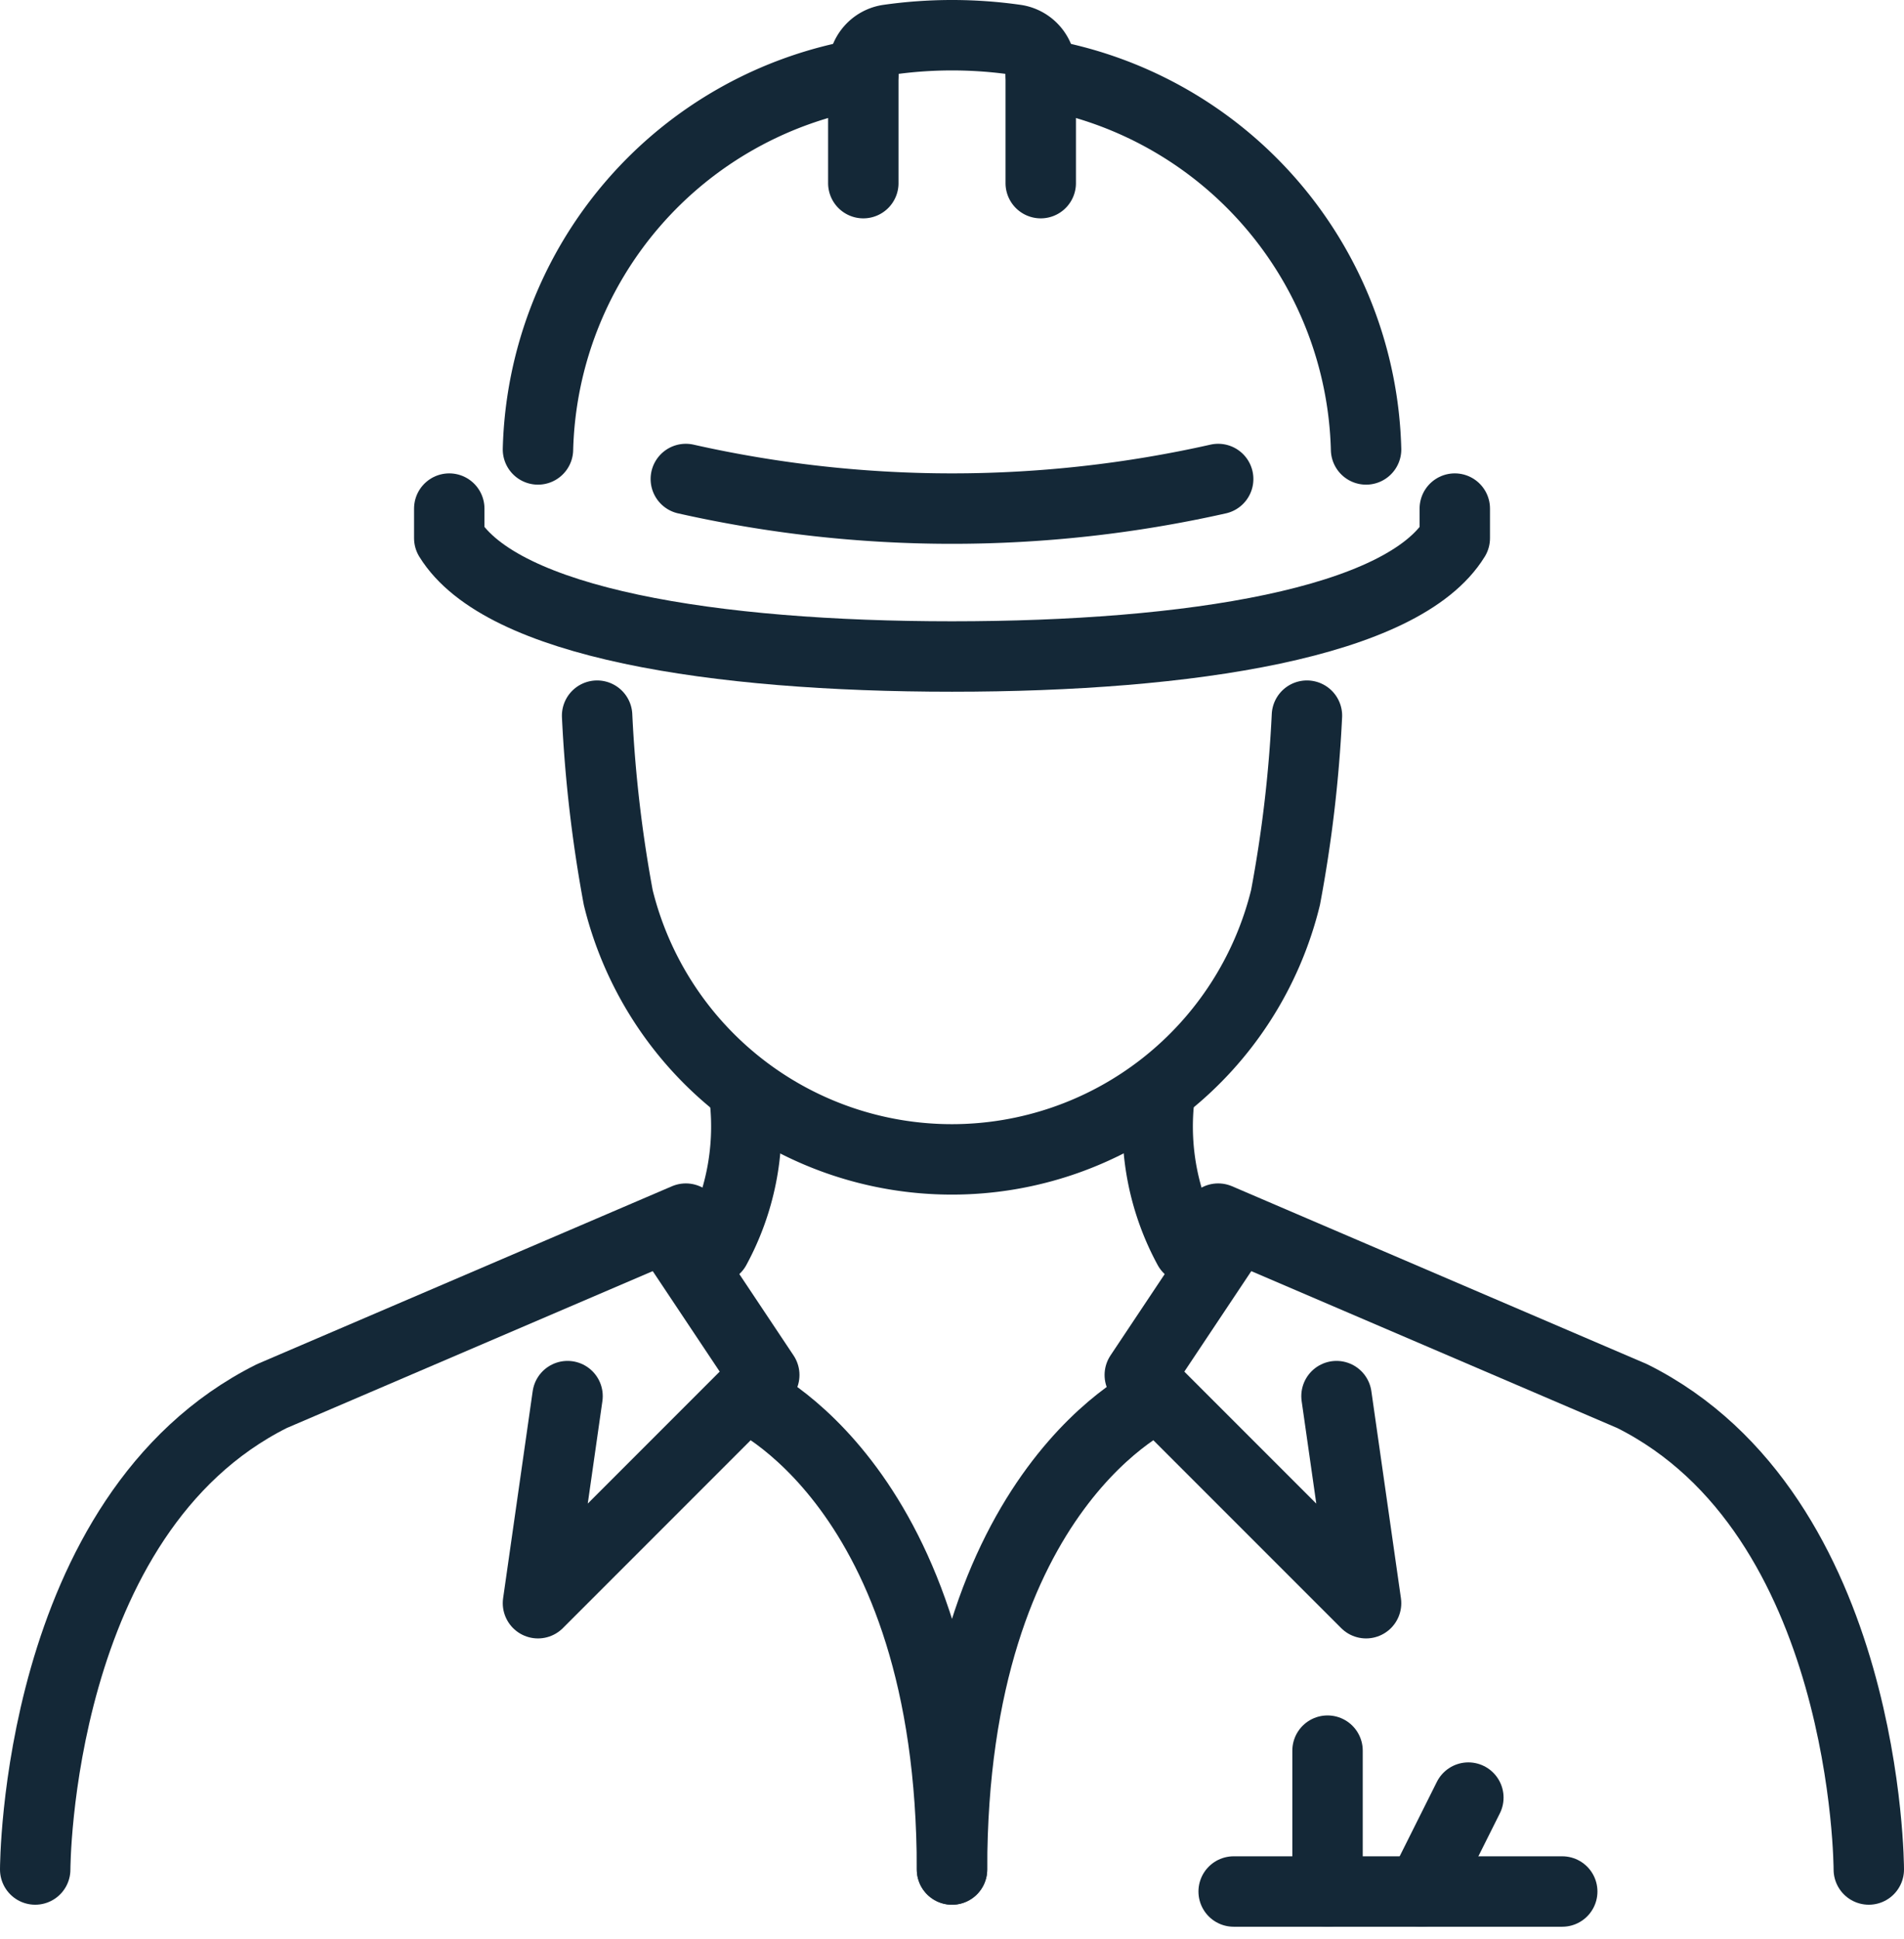
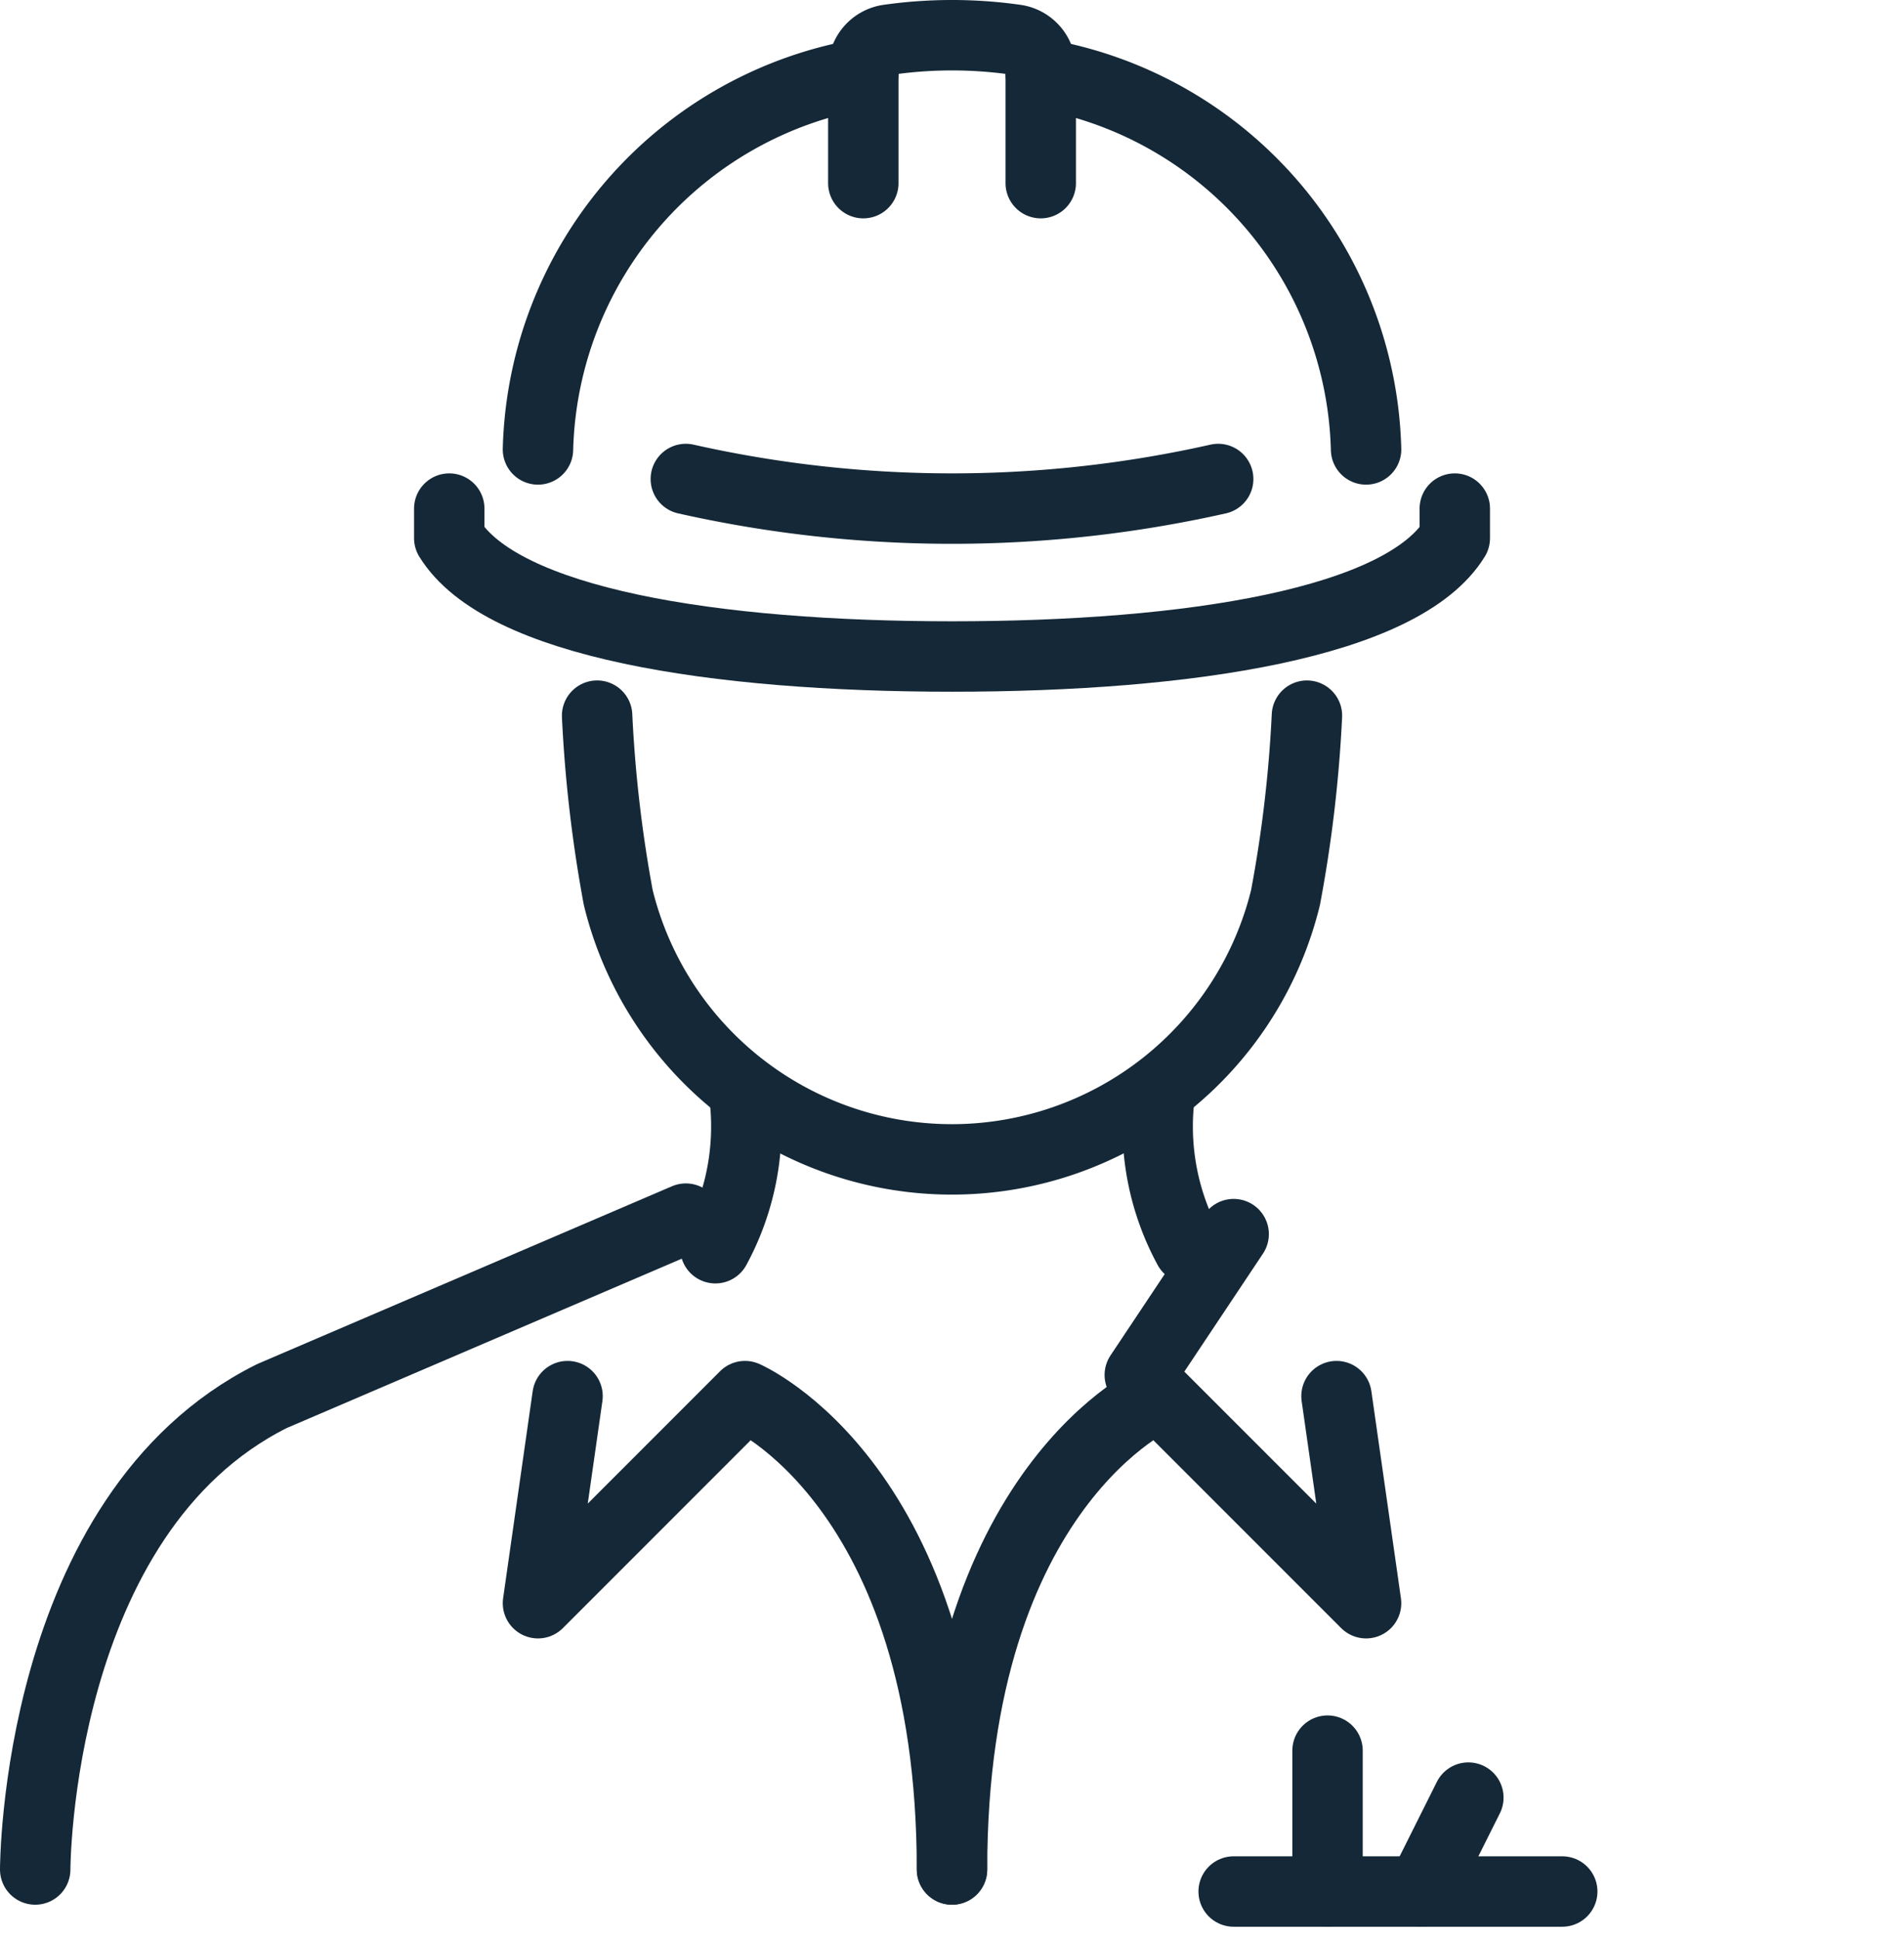
<svg xmlns="http://www.w3.org/2000/svg" width="40.563" height="41.288" viewBox="0 0 40.563 41.288">
  <g id="bargaining" transform="translate(-406.25 -115.25)">
    <path id="Path_77" data-name="Path 77" d="M426,139a28.662,28.662,0,0,0,.45,3.872,7.318,7.318,0,0,0,14.216,0,28.247,28.247,0,0,0,.456-3.872" transform="translate(-7.029 -8.509)" fill="none" stroke="#142837" stroke-linecap="round" stroke-linejoin="round" stroke-width="1.5" />
    <g id="Group_9" data-name="Group 9" transform="translate(421.491 138.682)">
      <path id="Path_78" data-name="Path 78" d="M430.63,152a5.429,5.429,0,0,1-.63,3.15" transform="translate(-430 -152)" fill="none" stroke="#142837" stroke-linecap="round" stroke-linejoin="round" stroke-width="1.5" />
      <path id="Path_79" data-name="Path 79" d="M444.979,152a5.429,5.429,0,0,0,.63,3.15" transform="translate(-435.528 -152)" fill="none" stroke="#142837" stroke-linecap="round" stroke-linejoin="round" stroke-width="1.5" />
    </g>
-     <path id="Path_80" data-name="Path 80" d="M460.861,169.861s0-7.561-5.04-10.081L447,156" transform="translate(-14.798 -14.798)" fill="none" stroke="#142837" stroke-linecap="round" stroke-linejoin="round" stroke-width="1.5" />
    <path id="Path_81" data-name="Path 81" d="M407,169.861s0-7.561,5.04-10.081l8.821-3.78" transform="translate(0 -14.798)" fill="none" stroke="#142837" stroke-linecap="round" stroke-linejoin="round" stroke-width="1.5" />
    <g id="Group_10" data-name="Group 10" transform="translate(417.711 141.202)">
      <path id="Path_82" data-name="Path 82" d="M424.63,162l-.63,4.41,4.41-4.41s4.41,1.89,4.41,10.081" transform="translate(-424 -158.22)" fill="none" stroke="#142837" stroke-linecap="round" stroke-linejoin="round" stroke-width="1.5" />
-       <line id="Line_1" data-name="Line 1" x1="2" y1="3" transform="translate(2.821 0.33)" fill="none" stroke="#142837" stroke-linecap="round" stroke-linejoin="round" stroke-width="1.5" />
    </g>
    <g id="Group_11" data-name="Group 11" transform="translate(426.532 141.202)">
      <path id="Path_83" data-name="Path 83" d="M446.191,162l.63,4.41L442.41,162S438,163.89,438,172.081" transform="translate(-438 -158.22)" fill="none" stroke="#142837" stroke-linecap="round" stroke-linejoin="round" stroke-width="1.5" />
      <line id="Line_2" data-name="Line 2" y1="3" x2="2" transform="translate(4 0.33)" fill="none" stroke="#142837" stroke-linecap="round" stroke-linejoin="round" stroke-width="1.5" />
    </g>
    <g id="Group_12" data-name="Group 12" transform="translate(432.202 152.543)">
      <line id="Line_3" data-name="Line 3" x2="7" transform="translate(0.33 2.989)" fill="none" stroke="#142837" stroke-linecap="round" stroke-linejoin="round" stroke-width="1.5" />
      <line id="Line_4" data-name="Line 4" y2="3" transform="translate(2.33 -0.011)" fill="none" stroke="#142837" stroke-linecap="round" stroke-linejoin="round" stroke-width="1.5" />
      <line id="Line_5" data-name="Line 5" x1="1" y2="2" transform="translate(4.33 0.989)" fill="none" stroke="#142837" stroke-linecap="round" stroke-linejoin="round" stroke-width="1.5" />
    </g>
    <g id="Group_13" data-name="Group 13" transform="translate(415.821 116)">
      <path id="Path_84" data-name="Path 84" d="M421,132v.63c1.115,1.807,5.645,2.52,10.711,2.52s9.6-.714,10.711-2.52V132" transform="translate(-421 -121.919)" fill="none" stroke="#142837" stroke-linecap="round" stroke-linejoin="round" stroke-width="1.5" />
      <path id="Path_85" data-name="Path 85" d="M440.341,131A25.832,25.832,0,0,1,429,131" transform="translate(-423.96 -121.549)" fill="none" stroke="#142837" stroke-linecap="round" stroke-linejoin="round" stroke-width="1.5" />
      <path id="Path_86" data-name="Path 86" d="M438.78,119.15v-2.429a.625.625,0,0,0-.526-.624,9.636,9.636,0,0,0-2.728,0,.625.625,0,0,0-.526.624v2.429" transform="translate(-426.179 -116)" fill="none" stroke="#142837" stroke-linecap="round" stroke-linejoin="round" stroke-width="1.5" />
      <path id="Path_87" data-name="Path 87" d="M447.931,125.3a8.332,8.332,0,0,0-6.931-8" transform="translate(-428.399 -116.479)" fill="none" stroke="#142837" stroke-linecap="round" stroke-linejoin="round" stroke-width="1.5" />
      <path id="Path_88" data-name="Path 88" d="M430.931,117.3a8.332,8.332,0,0,0-6.931,8" transform="translate(-422.11 -116.479)" fill="none" stroke="#142837" stroke-linecap="round" stroke-linejoin="round" stroke-width="1.5" />
    </g>
  </g>
</svg>